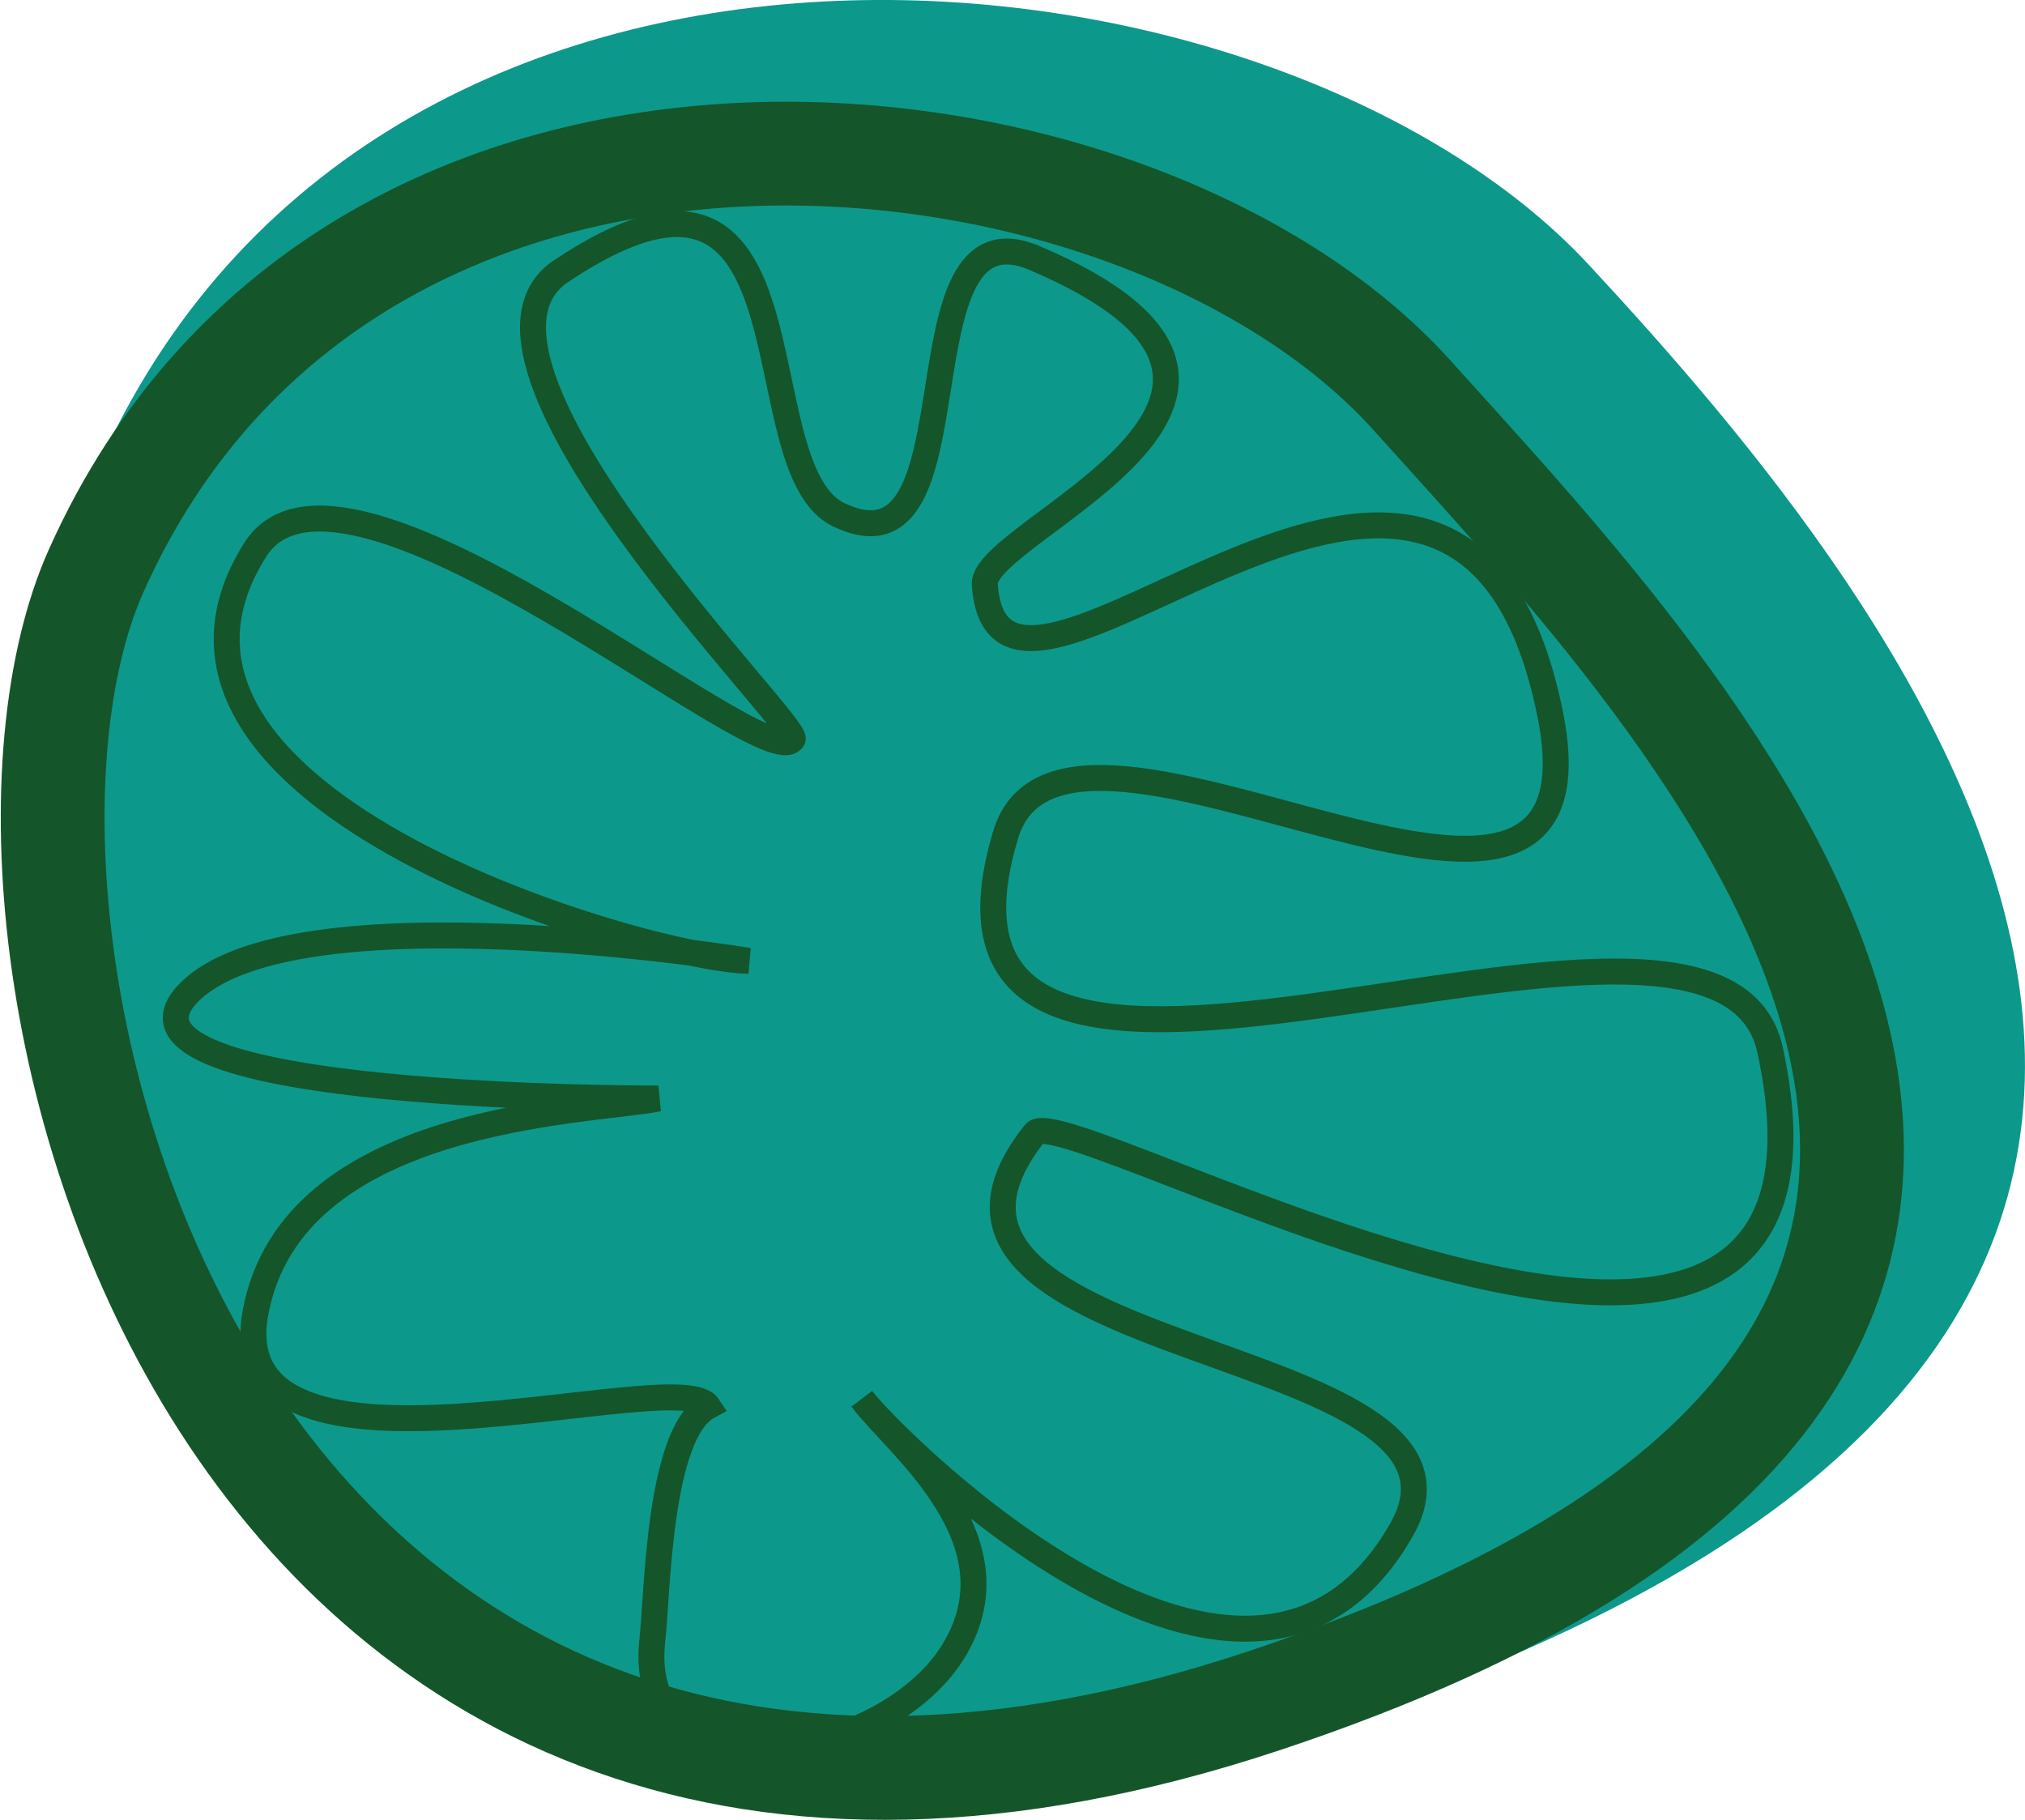
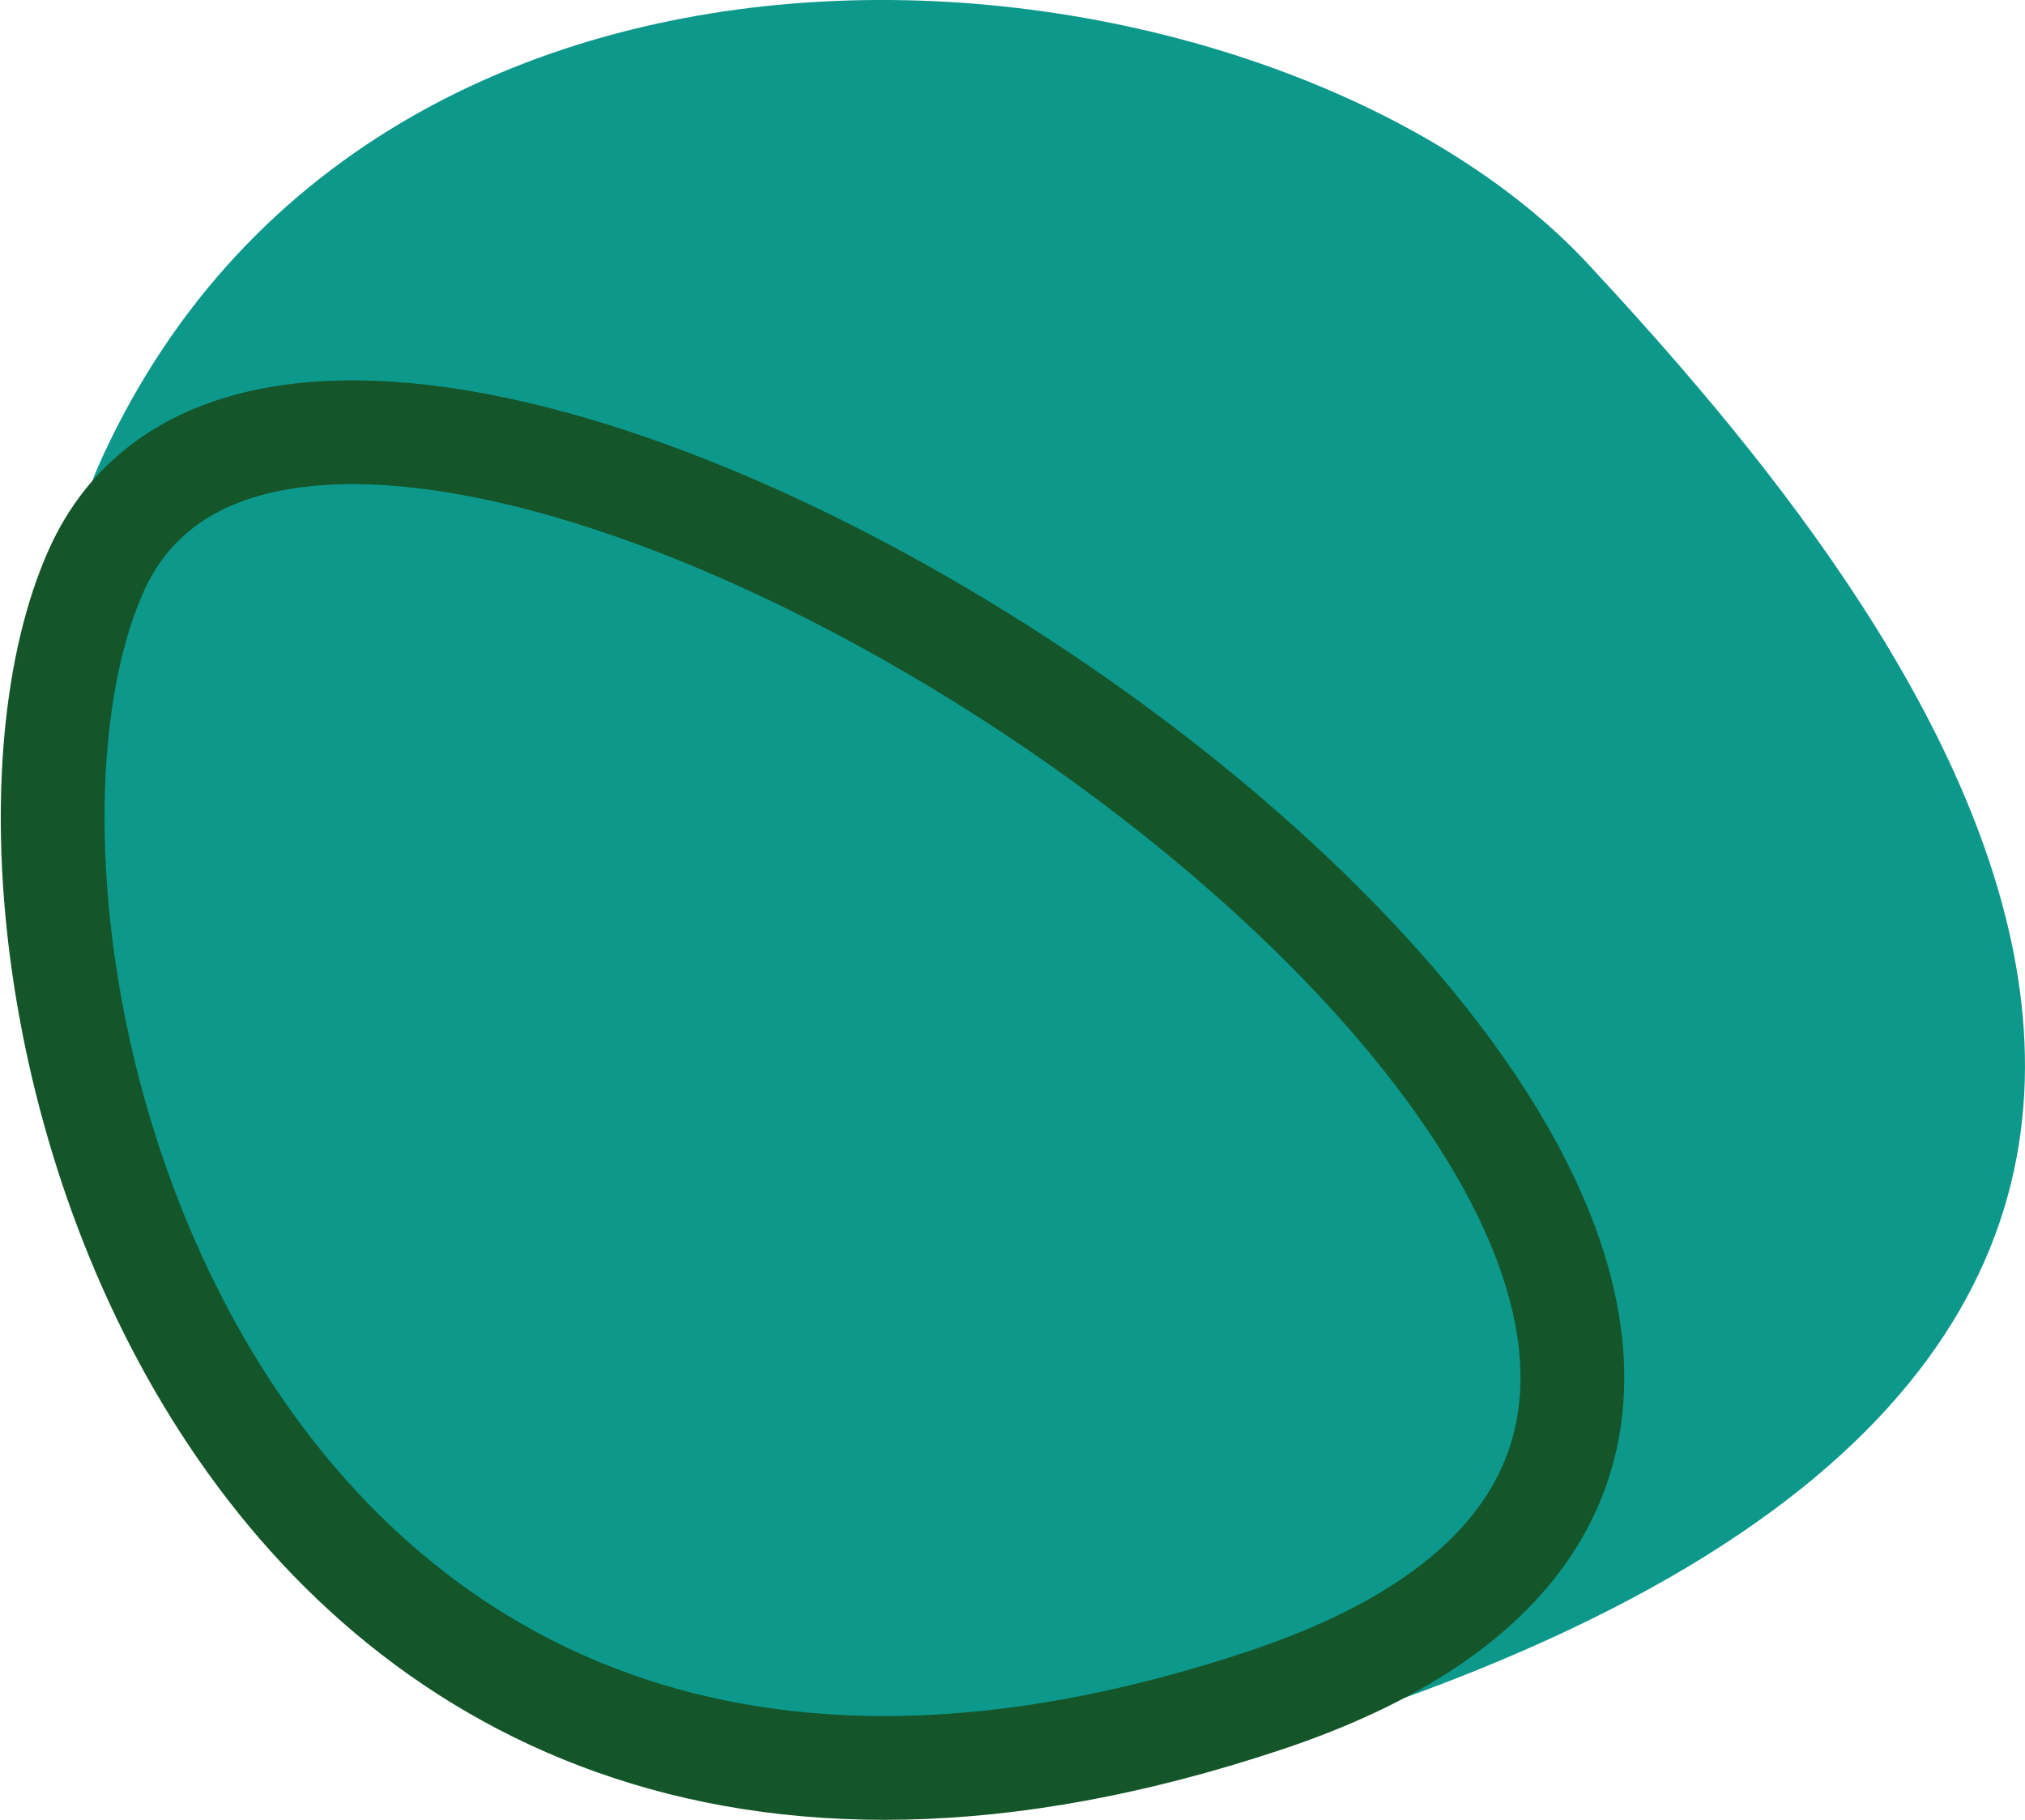
<svg xmlns="http://www.w3.org/2000/svg" width="87.247" height="78.423" viewBox="0 0 87.247 78.423">
  <g id="Group_500" data-name="Group 500" transform="translate(-4552.771 -3553.424)">
    <path id="Path_2402" data-name="Path 2402" d="M4557.2,3573.079c-7.954,17.234,1.283,71.237,52.521,54.718s24.912-48.524,11.49-62.978S4569.59,3546.235,4557.2,3573.079Z" fill="#0d988c" />
-     <path id="Path_2403" data-name="Path 2403" d="M4557,3579.637c-7.046,15.762,4.948,63.786,50.337,48.678s18.255-43.012,6.366-56.231S4567.976,3555.087,4557,3579.637Z" transform="translate(-0.087 -1.618)" fill="none" stroke="#145629" stroke-miterlimit="10" stroke-width="4.471" />
-     <path id="Path_2404" data-name="Path 2404" d="M4586.407,3597.181c-4.119-.037-28.142-6.837-21.255-17.714,3.764-5.946,22.023,9.926,23.152,8.161.357-.559-15.623-16.391-9.98-20.16,11.376-7.6,7.664,8.449,11.975,10.5,6.287,2.994,2.256-13.7,8.436-11.063,13.922,5.932-2.3,11.7-2.153,14.057.6,9.38,20.361-14.07,24.352,5.553,2.907,14.3-20.89-3.258-23.45,5.224-5.332,17.676,30.671-1.176,32.931,9.281,4.79,22.153-30.361,1.929-31.68,3.592-7.837,9.88,20.456,8.869,15.813,17.064-6.555,11.574-21.84-3.772-23.265-5.621,1.487,2,6.942,6.1,3.908,10.937s-13.719,6.488-12.932-.545c.222-1.981.267-8.914,2.4-10.068-1.283-1.929-21.066,4.458-19.5-4.032s14.2-8.626,17.363-9.232c0,0-24.722.087-20.258-4.534S4586.407,3597.181,4586.407,3597.181Z" transform="translate(-1.381 -2.36)" fill="none" stroke="#145629" stroke-miterlimit="10" stroke-width="1.118" />
+     <path id="Path_2403" data-name="Path 2403" d="M4557,3579.637c-7.046,15.762,4.948,63.786,50.337,48.678S4567.976,3555.087,4557,3579.637Z" transform="translate(-0.087 -1.618)" fill="none" stroke="#145629" stroke-miterlimit="10" stroke-width="4.471" />
  </g>
</svg>